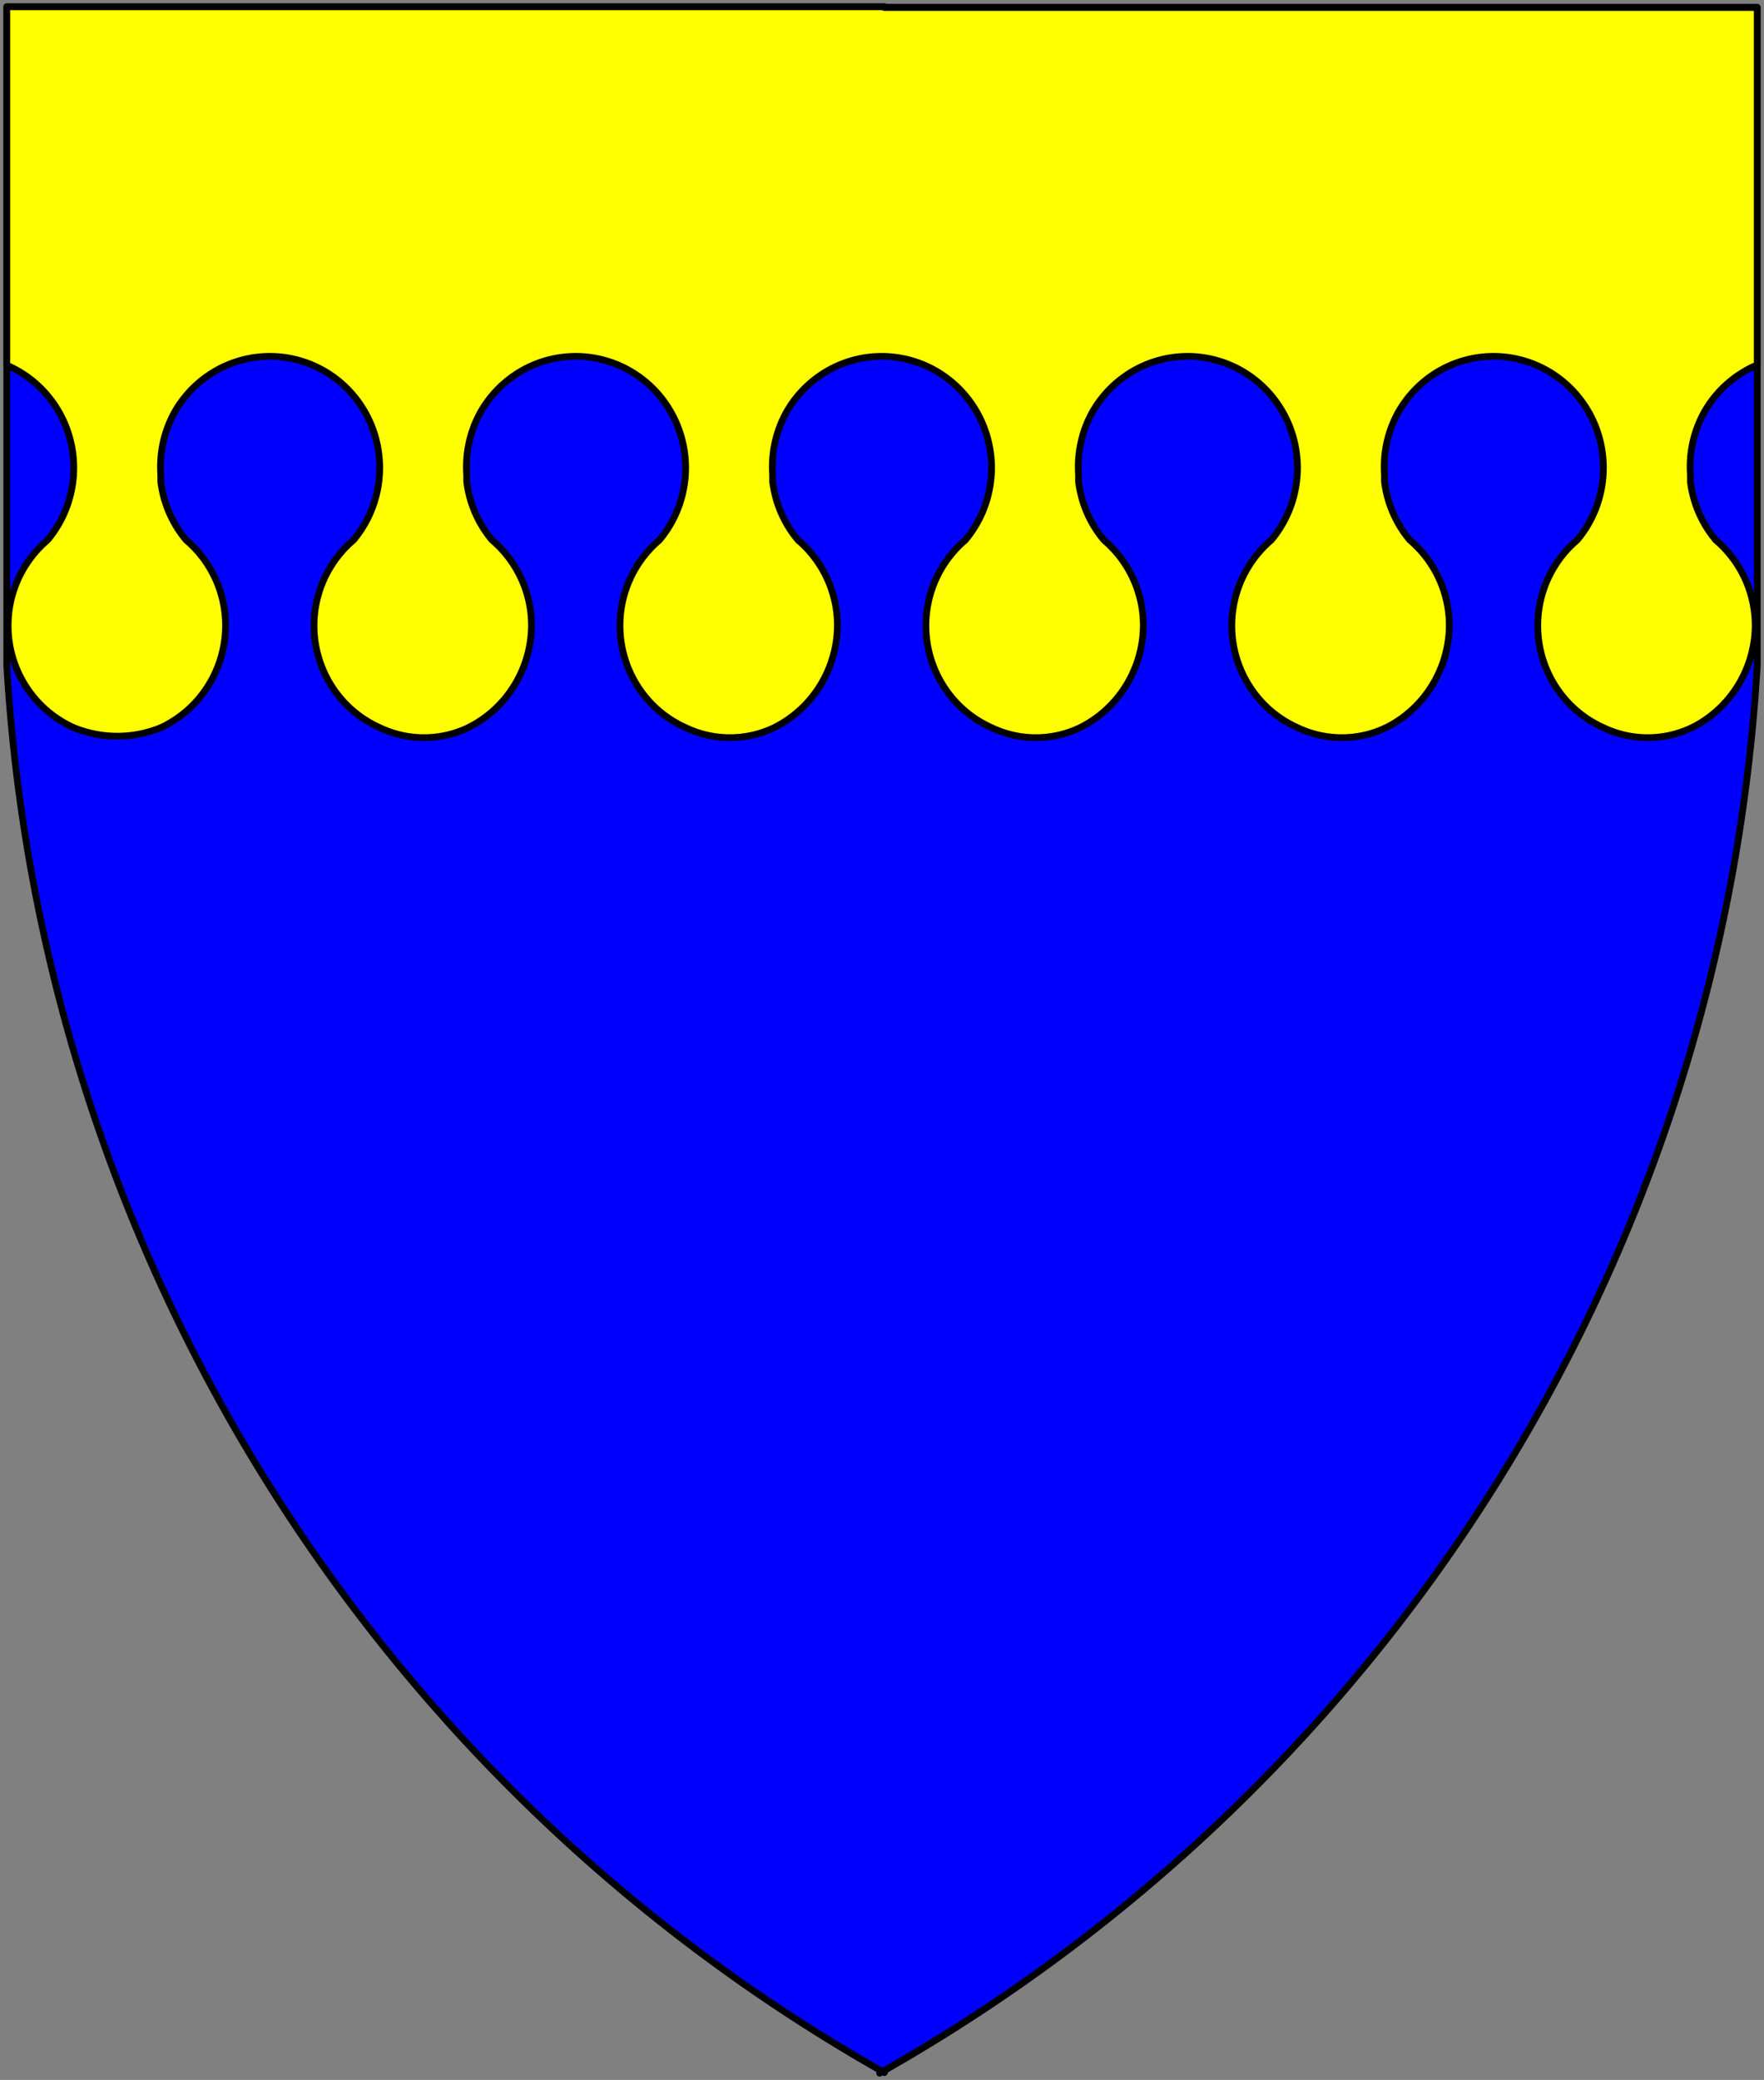
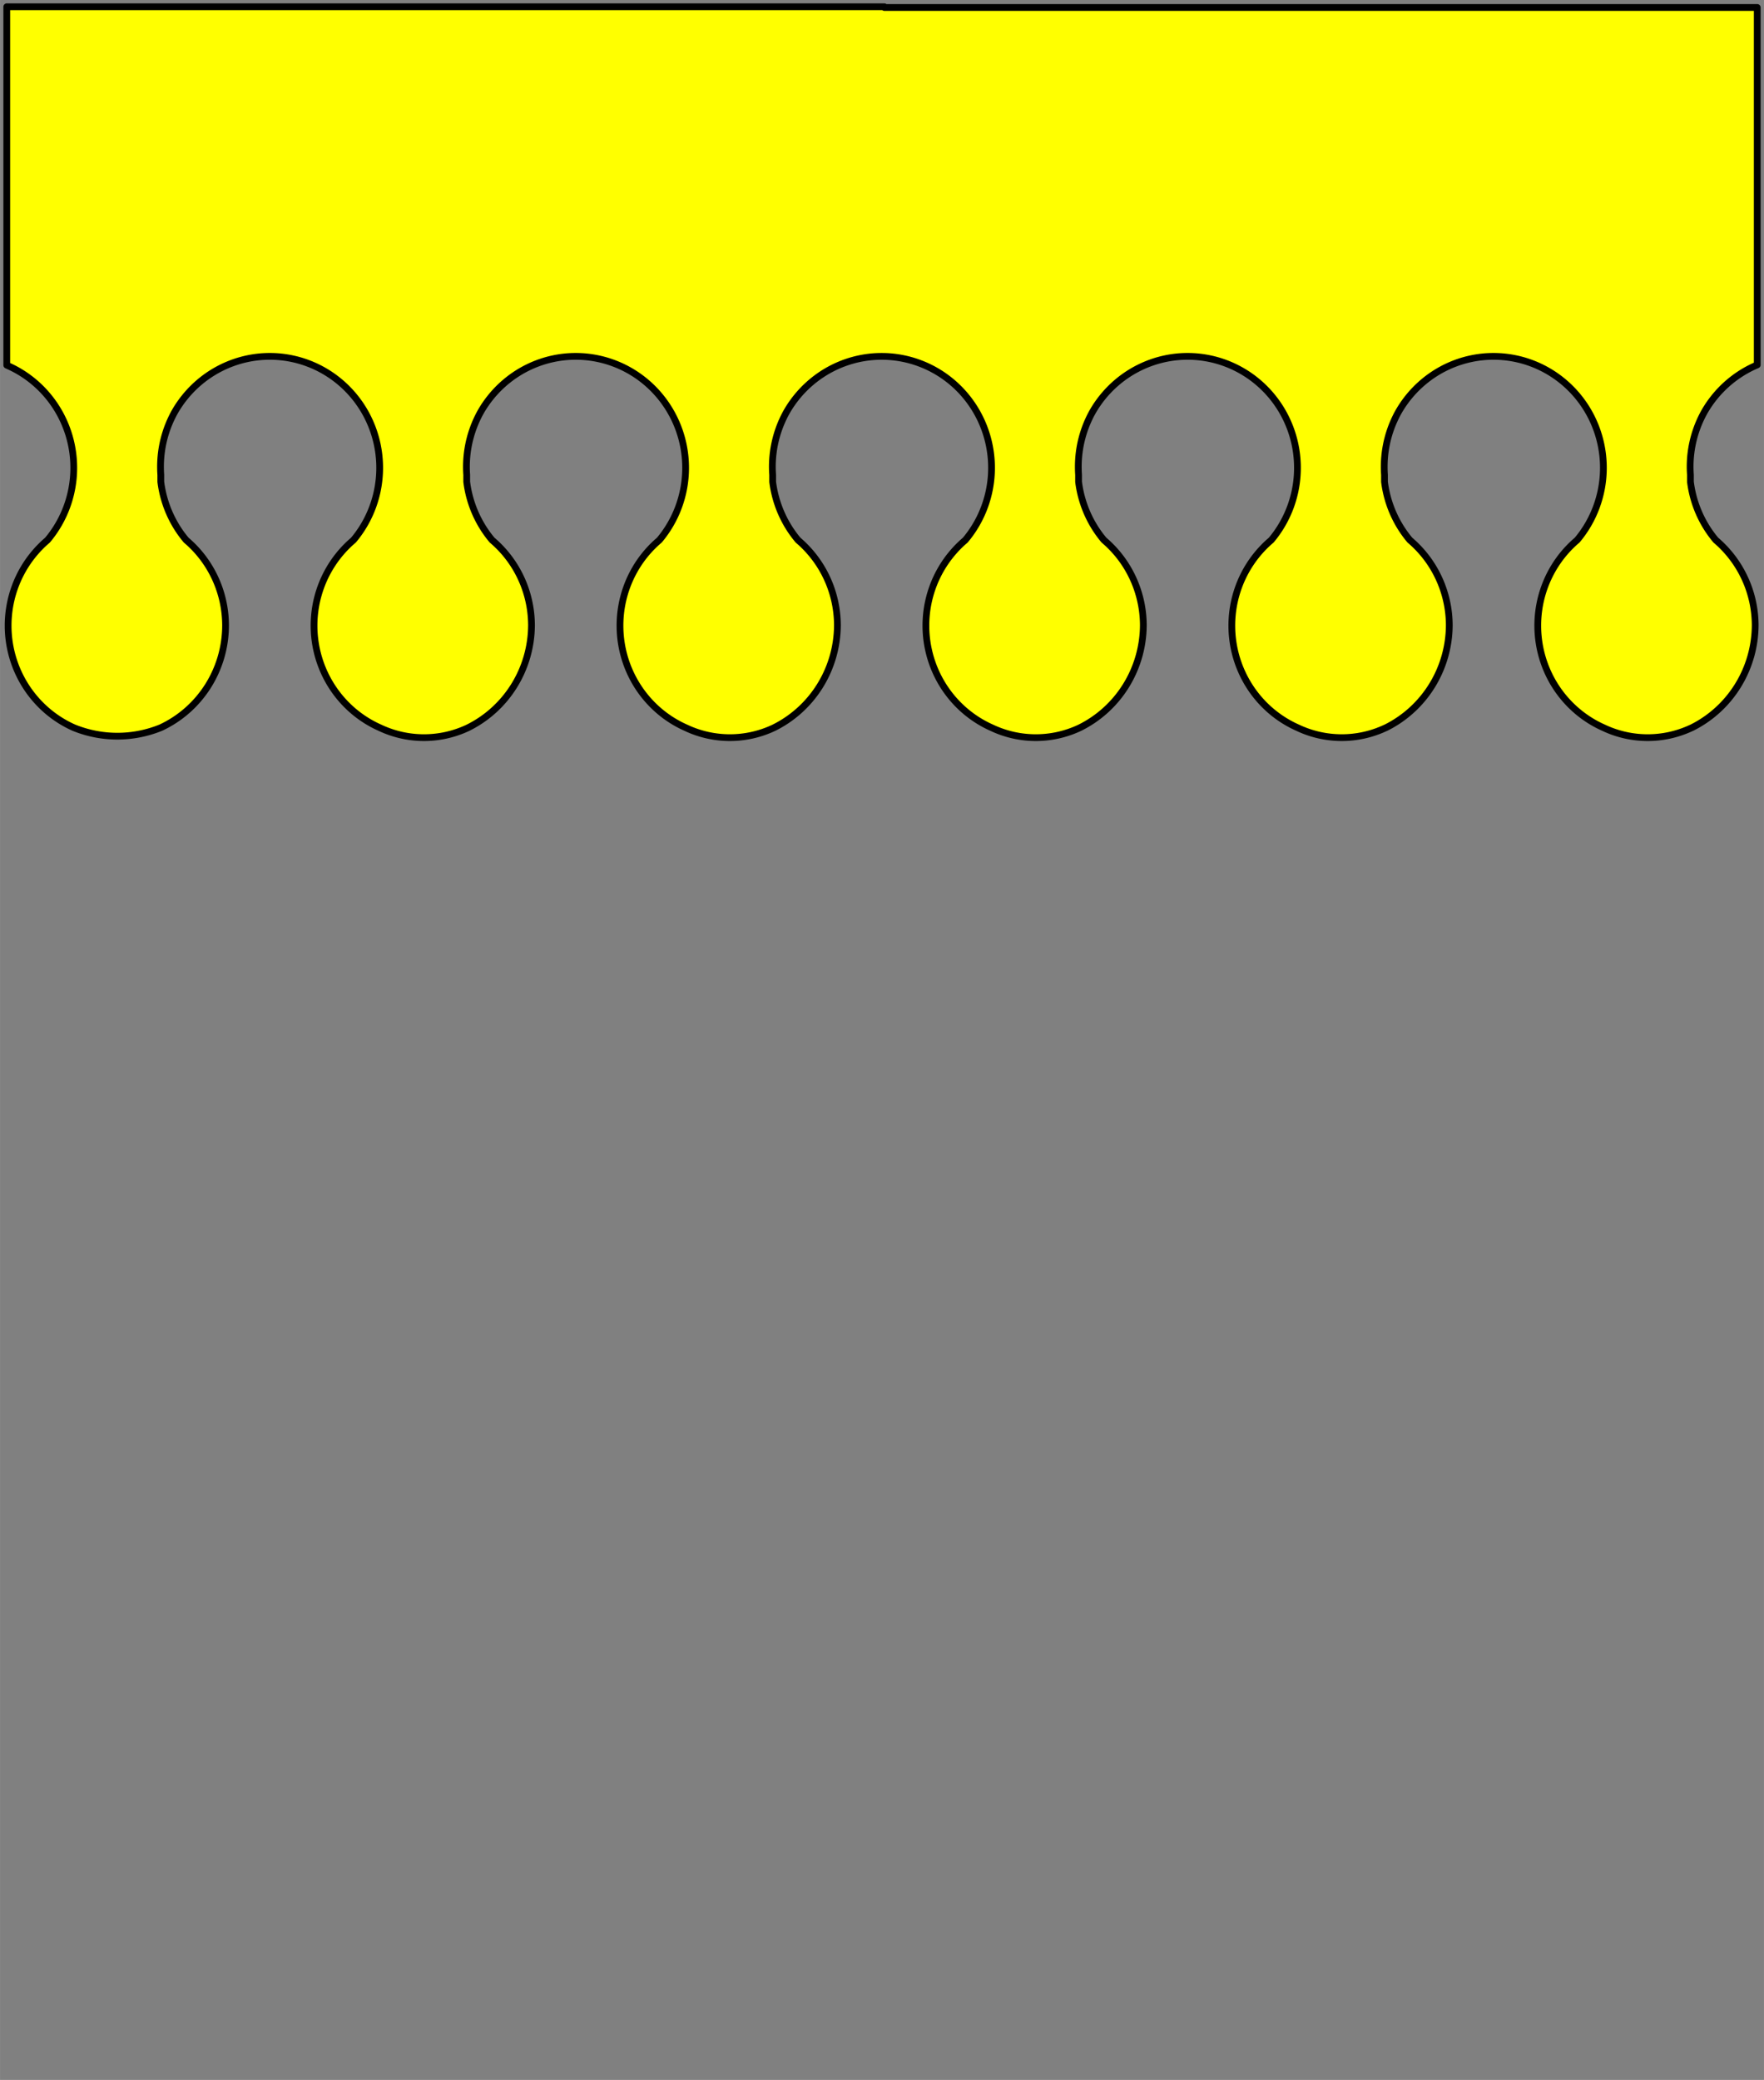
<svg xmlns="http://www.w3.org/2000/svg" xmlns:ns1="http://www.inkscape.org/namespaces/inkscape" xmlns:ns2="http://sodipodi.sourceforge.net/DTD/sodipodi-0.dtd" xmlns:ns3="http://schemas.microsoft.com/visio/2003/SVGExtensions/" width="7.831in" height="9.234in" viewBox="0 0 563.818 664.845" xml:space="preserve" color-interpolation-filters="sRGB" class="st3" id="svg2" version="1.1" ns1:version="0.48.2 r9819" ns2:docname="Chief_Nebuly.svg">
  <rect x="0" y="0" width="563.818" height="664.845" fill="#808080" stroke="none" />
  <defs id="defs27" />
  <ns2:namedview pagecolor="#ffffff" bordercolor="#666666" borderopacity="1" objecttolerance="10" gridtolerance="10" guidetolerance="10" ns1:pageopacity="0" ns1:pageshadow="2" ns1:window-width="640" ns1:window-height="480" id="namedview25" showgrid="false" ns1:zoom="0.28397591" ns1:cx="352.38644" ns1:cy="415.5282" ns1:window-x="0" ns1:window-y="0" ns1:window-maximized="0" ns1:current-layer="svg2" />
  <title id="title4">Chief Nebuly</title>
  <ns3:documentProperties ns3:langID="1033" ns3:viewMarkup="false" />
  <style type="text/css" id="style6">
	
		.st1 {fill:#0000ff;stroke:#000000;stroke-linecap:round;stroke-linejoin:round;stroke-width:2.16}
		.st2 {fill:#ffff00;stroke:#000000;stroke-linecap:round;stroke-linejoin:round;stroke-width:2.16}
		.st3 {fill:none;fill-rule:evenodd;font-size:12px;overflow:visible;stroke-linecap:square;stroke-miterlimit:3}
	
	</style>
  <g ns3:mID="0" ns3:index="1" ns3:groupContext="foregroundPage" id="g8">
    <title id="title10">Page-1</title>
    <ns3:pageProperties ns3:drawingScale="1" ns3:pageScale="1" ns3:drawingUnits="19" ns3:shadowOffsetX="9" ns3:shadowOffsetY="-9" />
    <g id="group1-1" transform="translate(2.16,-2.16)" ns3:mID="1" ns3:groupContext="group">
      <title id="title13">Chief Nebuly</title>
      <g id="shape2-2" ns3:mID="2" ns3:groupContext="shape">
        <title id="title16">Shield</title>
-         <path d="M280.5 664 A553.904 553.904 -180 0 0 559.5 215.03 L559.5 4.5 L280.5 4.5 L280.5 4.32 L0 4.32 L0 214.85 A553.904         553.904 -180 0 0 279 663.81 L279 664.85 A553.904 553.904 -180 0 0 279.91 664.33 L280.5 664.66 L280.5         664 Z" class="st1" id="path18" />
      </g>
      <g id="shape3-4" ns3:mID="3" ns3:groupContext="shape" transform="translate(-6.39488E-014,-426.898)">
        <title id="title21">Sheet.3</title>
-         <path d="M559.5 545.7 L559.5 431.45 L280.5 431.45 L280.5 431.22 L0 431.22 L0 545.79 A35.121 35.625 0 0 1 0.62 546.07         A35.121 35.625 0 0 1 21.41 578.59 A35.121 35.625 0 0 1 13.01 601.71 A35.121 35.625 -180 0 0 8.83         605.92 A35.121 35.625 -180 0 0 0.43 629.03 A35.121 35.625 -180 0 0 21.44 661.66 A37.344 37.88 -180         0 0 49.23 661.66 A35.517 36.027 -180 0 0 69.93 629.03 A35.121 35.625 -180 0 0 61.54 605.92 A35.121         35.625 -180 0 0 57.35 601.71 A35.121 35.625 0 0 1 49.23 583.06 L49.23 580.85 A35.121 35.625 0 0 1         49.14 578.27 A35.121 35.625 0 0 1 53.78 560.56 A35.121 35.625 0 0 1 69.74 546.07 A35.121 35.625 0         0 1 98.41 546.07 A35.121 35.625 0 0 1 119.19 578.59 A35.121 35.625 0 0 1 110.8 601.71 A35.121 35.625         -180 0 0 106.61 605.92 A35.121 35.625 -180 0 0 98.21 629.03 A35.121 35.625 -180 0 0 119.23 661.66         A33.299 33.778 -180 0 0 147.3 661.74 A36.16 36.679 -180 0 0 167.72 629.03 A35.121 35.625 -180         0 0 159.32 605.92 A35.121 35.625 -180 0 0 155.13 601.71 A35.121 35.625 0 0 1 147.01 583.06 L147.01         580.85 A35.121 35.625 0 0 1 146.92 578.27 A35.121 35.625 0 0 1 151.57 560.56 A35.121 35.625 0 0 1         167.52 546.07 A35.121 35.625 0 0 1 196.19 546.07 A35.121 35.625 0 0 1 216.98 578.59 A35.121 35.625         0 0 1 208.58 601.71 A35.121 35.625 -180 0 0 204.39 605.92 A35.121 35.625 -180 0 0 196 629.03 A35.121         35.625 -180 0 0 217.01 661.66 A33.299 33.778 -180 0 0 245.08 661.74 A36.16 36.679 -180 0 0 265.5         629.03 A35.121 35.625 -180 0 0 257.1 605.92 A35.121 35.625 -180 0 0 252.92 601.71 A35.121 35.625         0 0 1 244.8 583.06 L244.8 580.85 A35.121 35.625 0 0 1 244.7 578.27 A35.121 35.625 0 0 1 249.35 560.56         A35.121 35.625 0 0 1 265.31 546.07 A35.121 35.625 0 0 1 293.97 546.07 A35.121 35.625 0 0 1 314.76         578.59 A35.121 35.625 0 0 1 306.36 601.71 A35.121 35.625 -180 0 0 302.18 605.92 A35.121 35.625 -180         0 0 293.78 629.03 A35.121 35.625 -180 0 0 314.79 661.66 A33.299 33.778 -180 0 0 342.86 661.74 A36.16         36.679 -180 0 0 363.28 629.03 A35.121 35.625 -180 0 0 354.89 605.92 A35.121 35.625 -180 0 0 350.7         601.71 A35.121 35.625 0 0 1 342.58 583.06 L342.58 580.85 A35.121 35.625 0 0 1 342.49 578.27 A35.121         35.625 0 0 1 347.13 560.56 A35.121 35.625 0 0 1 363.09 546.07 A35.121 35.625 0 0 1 391.76 546.07 A35.121         35.625 0 0 1 412.54 578.59 A35.121 35.625 0 0 1 404.15 601.71 A35.121 35.625 -180 0 0 399.96 605.92         A35.121 35.625 -180 0 0 391.56 629.03 A35.121 35.625 -180 0 0 412.58 661.66 A33.299 33.778 -180         0 0 440.65 661.74 A35.121 35.625 -180 0 0 440.84 661.66 A36.18 36.7 -180 0 0 461.07 629.03 A35.121         35.625 -180 0 0 452.67 605.92 A35.121 35.625 -180 0 0 448.48 601.71 A35.121 35.625 0 0 1 440.36 583.06         L440.36 580.85 A35.121 35.625 0 0 1 440.27 578.27 A35.121 35.625 0 0 1 444.92 560.56 A35.121 35.625         0 0 1 460.87 546.07 A35.121 35.625 0 0 1 489.54 546.07 A35.121 35.625 0 0 1 510.33 578.59 A35.121         35.625 0 0 1 501.93 601.71 A35.121 35.625 -180 0 0 497.74 605.92 A35.121 35.625 -180 0 0 489.35 629.03         A35.121 35.625 -180 0 0 510.36 661.66 A33.299 33.778 -180 0 0 538.43 661.74 A35.121 35.625 -180         0 0 538.62 661.66 A36.18 36.7 -180 0 0 558.85 629.03 A35.121 35.625 -180 0 0 550.45 605.92 A35.121         35.625 -180 0 0 546.27 601.71 A35.121 35.625 0 0 1 538.15 583.06 L538.15 580.85 A35.121 35.625 0 0         1 538.05 578.27 A35.121 35.625 0 0 1 542.7 560.56 A35.121 35.625 0 0 1 558.66 546.07 A35.121 35.625         0 0 1 559.5 545.7 Z" class="st2" id="path23" />
+         <path d="M559.5 545.7 L559.5 431.45 L280.5 431.45 L280.5 431.22 L0 431.22 L0 545.79 A35.121 35.625 0 0 1 0.62 546.07         A35.121 35.625 0 0 1 21.41 578.59 A35.121 35.625 0 0 1 13.01 601.71 A35.121 35.625 -180 0 0 8.83         605.92 A35.121 35.625 -180 0 0 0.43 629.03 A35.121 35.625 -180 0 0 21.44 661.66 A37.344 37.88 -180         0 0 49.23 661.66 A35.517 36.027 -180 0 0 69.93 629.03 A35.121 35.625 -180 0 0 61.54 605.92 A35.121         35.625 -180 0 0 57.35 601.71 A35.121 35.625 0 0 1 49.23 583.06 L49.23 580.85 A35.121 35.625 0 0 1         49.14 578.27 A35.121 35.625 0 0 1 53.78 560.56 A35.121 35.625 0 0 1 69.74 546.07 A35.121 35.625 0         0 1 98.41 546.07 A35.121 35.625 0 0 1 119.19 578.59 A35.121 35.625 0 0 1 110.8 601.71 A35.121 35.625         -180 0 0 106.61 605.92 A35.121 35.625 -180 0 0 98.21 629.03 A35.121 35.625 -180 0 0 119.23 661.66         A33.299 33.778 -180 0 0 147.3 661.74 A36.16 36.679 -180 0 0 167.72 629.03 A35.121 35.625 -180         0 0 159.32 605.92 A35.121 35.625 -180 0 0 155.13 601.71 A35.121 35.625 0 0 1 147.01 583.06 L147.01         580.85 A35.121 35.625 0 0 1 146.92 578.27 A35.121 35.625 0 0 1 151.57 560.56 A35.121 35.625 0 0 1         167.52 546.07 A35.121 35.625 0 0 1 196.19 546.07 A35.121 35.625 0 0 1 216.98 578.59 A35.121 35.625         0 0 1 208.58 601.71 A35.121 35.625 -180 0 0 204.39 605.92 A35.121 35.625 -180 0 0 196 629.03 A35.121         35.625 -180 0 0 217.01 661.66 A33.299 33.778 -180 0 0 245.08 661.74 A36.16 36.679 -180 0 0 265.5         629.03 A35.121 35.625 -180 0 0 257.1 605.92 A35.121 35.625 -180 0 0 252.92 601.71 A35.121 35.625         0 0 1 244.8 583.06 L244.8 580.85 A35.121 35.625 0 0 1 244.7 578.27 A35.121 35.625 0 0 1 249.35 560.56         A35.121 35.625 0 0 1 265.31 546.07 A35.121 35.625 0 0 1 293.97 546.07 A35.121 35.625 0 0 1 314.76         578.59 A35.121 35.625 0 0 1 306.36 601.71 A35.121 35.625 -180 0 0 302.18 605.92 A35.121 35.625 -180         0 0 293.78 629.03 A35.121 35.625 -180 0 0 314.79 661.66 A33.299 33.778 -180 0 0 342.86 661.74 A36.16         36.679 -180 0 0 363.28 629.03 A35.121 35.625 -180 0 0 354.89 605.92 A35.121 35.625 -180 0 0 350.7         601.71 A35.121 35.625 0 0 1 342.58 583.06 L342.58 580.85 A35.121 35.625 0 0 1 342.49 578.27 A35.121         35.625 0 0 1 347.13 560.56 A35.121 35.625 0 0 1 363.09 546.07 A35.121 35.625 0 0 1 391.76 546.07 A35.121         35.625 0 0 1 412.54 578.59 A35.121 35.625 0 0 1 404.15 601.71 A35.121 35.625 -180 0 0 399.96 605.92         A35.121 35.625 -180 0 0 391.56 629.03 A35.121 35.625 -180 0 0 412.58 661.66 A33.299 33.778 -180         0 0 440.65 661.74 A35.121 35.625 -180 0 0 440.84 661.66 A36.18 36.7 -180 0 0 461.07 629.03 A35.121         35.625 -180 0 0 452.67 605.92 A35.121 35.625 -180 0 0 448.48 601.71 A35.121 35.625 0 0 1 440.36 583.06         L440.36 580.85 A35.121 35.625 0 0 1 440.27 578.27 A35.121 35.625 0 0 1 444.92 560.56 A35.121 35.625         0 0 1 460.87 546.07 A35.121 35.625 0 0 1 489.54 546.07 A35.121 35.625 0 0 1 510.33 578.59 A35.121         35.625 0 0 1 501.93 601.71 A35.121 35.625 -180 0 0 497.74 605.92 A35.121 35.625 -180 0 0 489.35 629.03         A35.121 35.625 -180 0 0 510.36 661.66 A33.299 33.778 -180 0 0 538.43 661.74 A35.121 35.625 -180         0 0 538.62 661.66 A36.18 36.7 -180 0 0 558.85 629.03 A35.121 35.625 -180 0 0 550.45 605.92 A35.121         35.625 -180 0 0 546.27 601.71 A35.121 35.625 0 0 1 538.15 583.06 L538.15 580.85 A35.121 35.625 0 0         1 538.05 578.27 A35.121 35.625 0 0 1 542.7 560.56 A35.121 35.625 0 0 1 558.66 546.07 Z" class="st2" id="path23" />
      </g>
    </g>
  </g>
</svg>